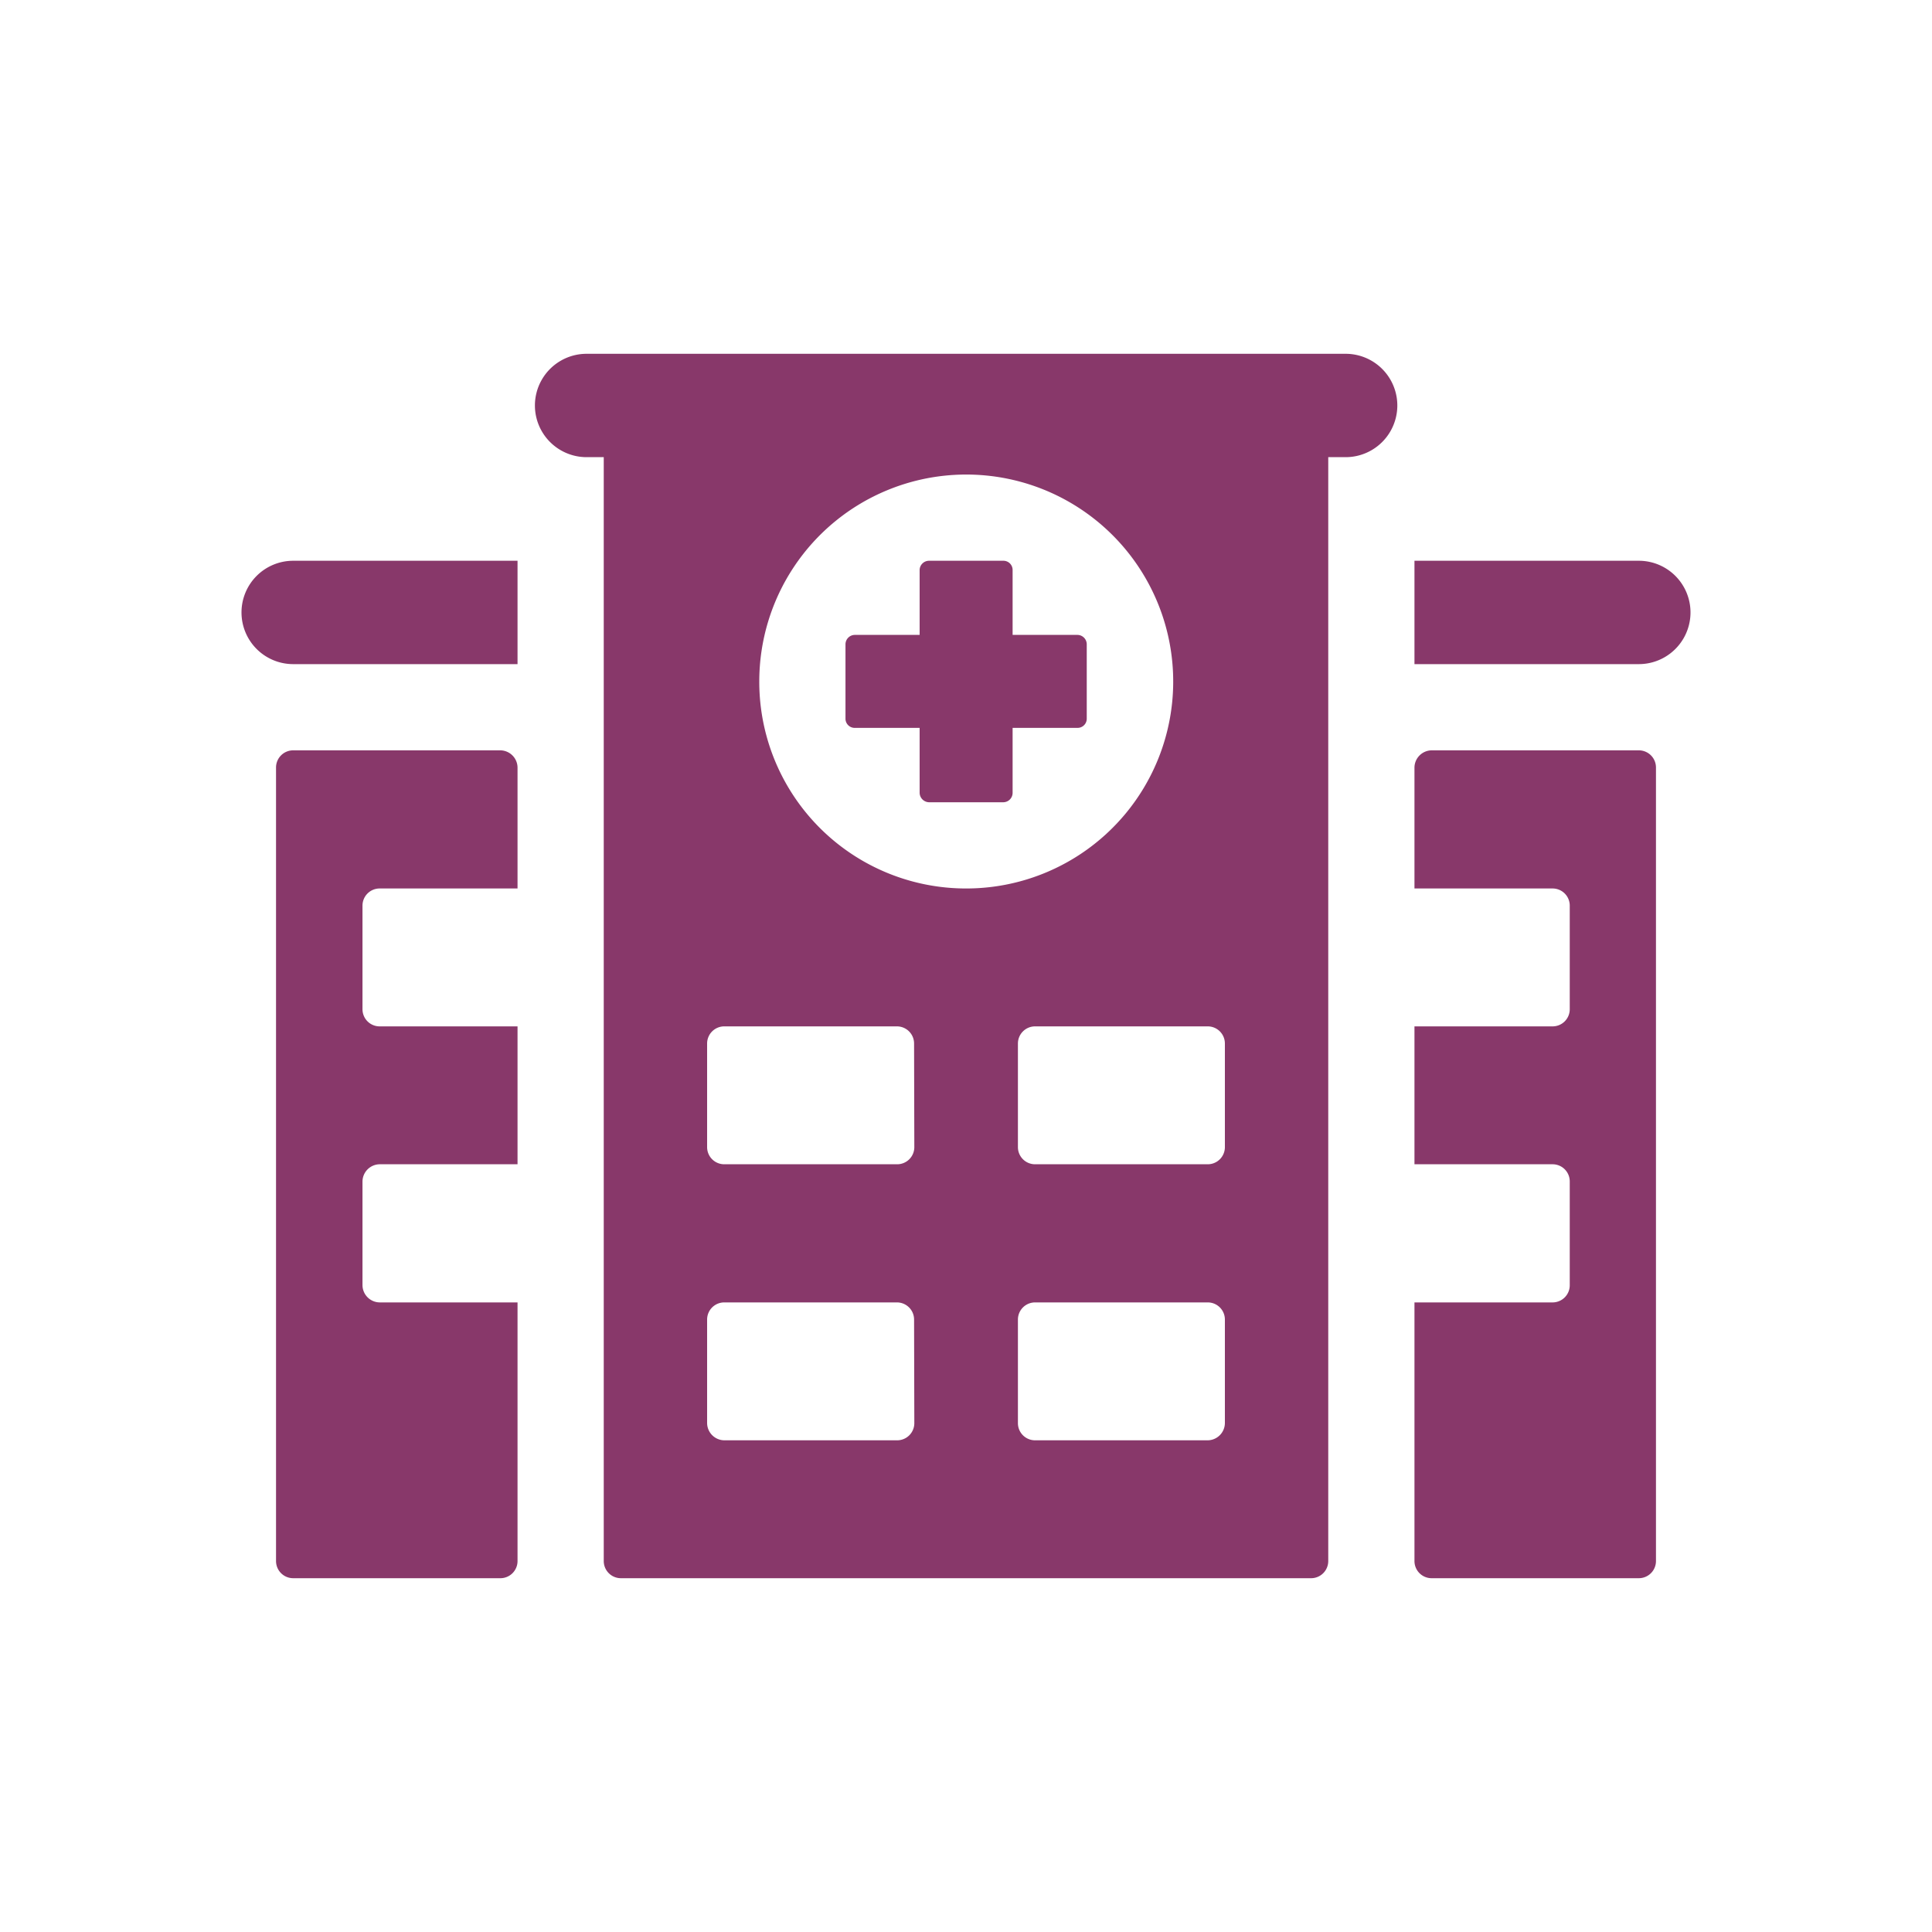
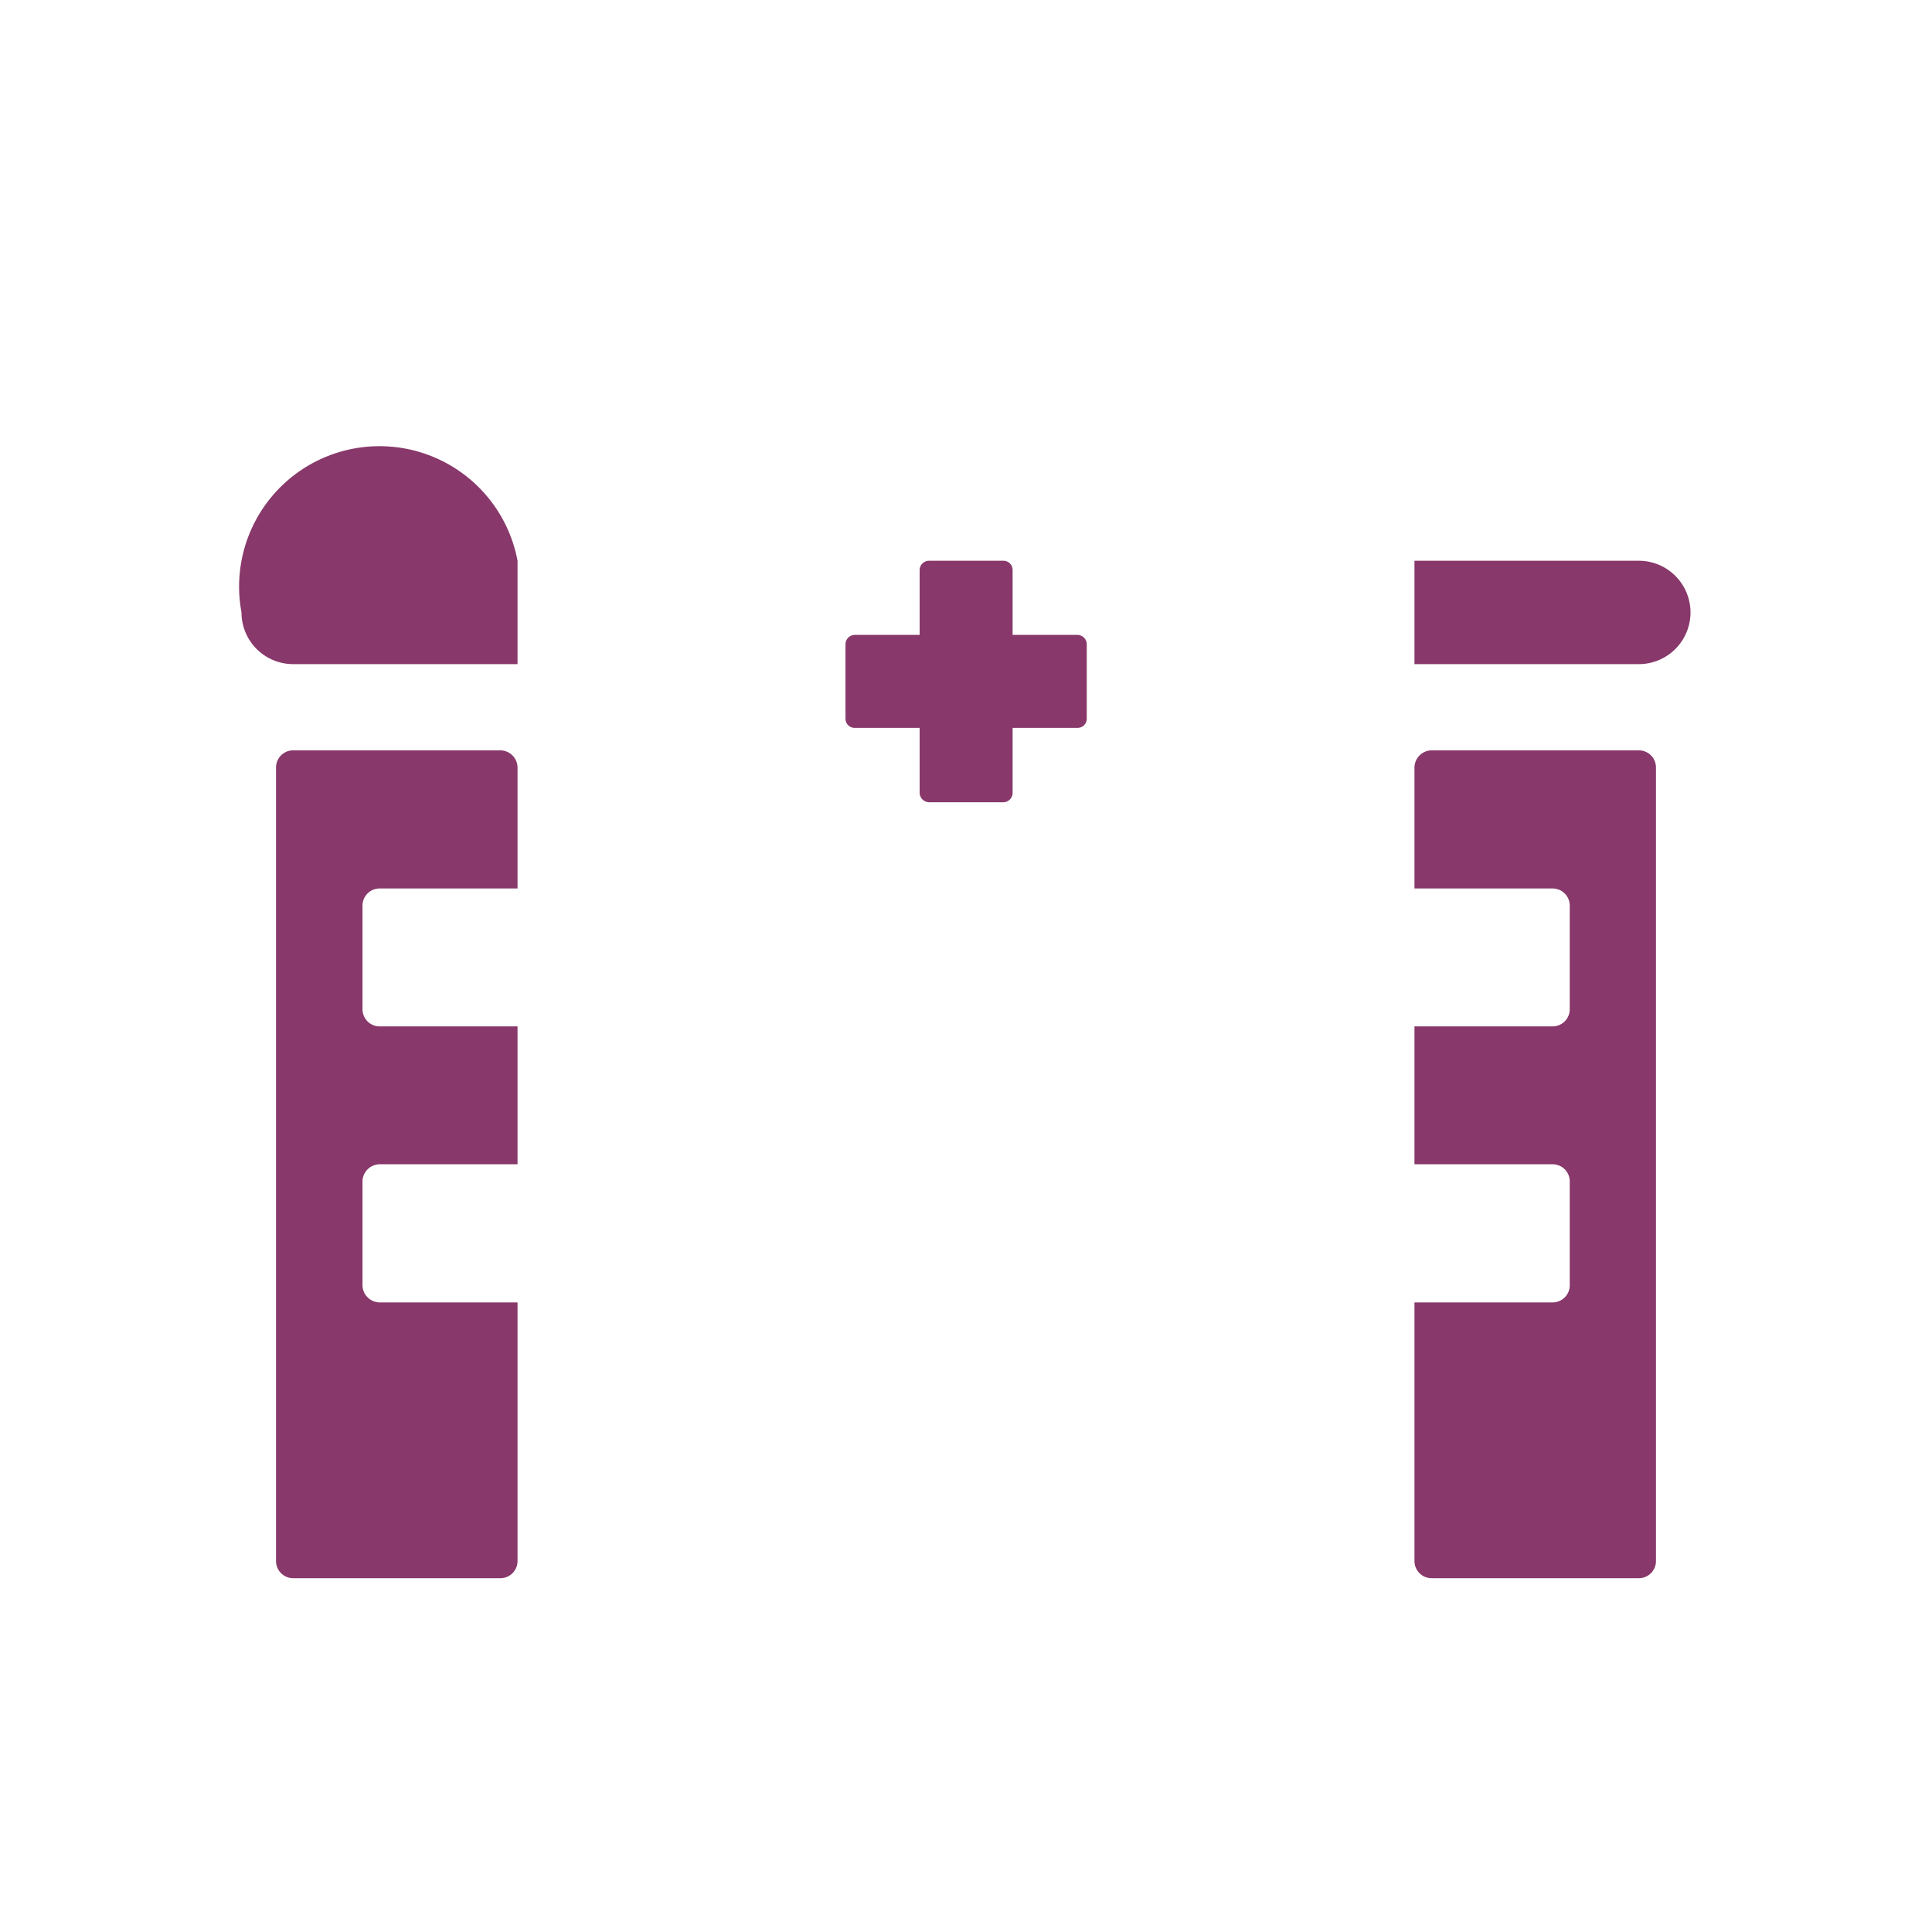
<svg xmlns="http://www.w3.org/2000/svg" id="Livello_1" data-name="Livello 1" viewBox="0 0 80 80">
  <defs>
    <style>
      .cls-1 {
        fill: #88386a;
      }
    </style>
  </defs>
  <g>
-     <path class="cls-1" d="M55.72,14.65H24.29a2.14,2.14,0,0,0,0,4.28H25V64.64a.71.71,0,0,0,.71.71H54.29a.71.71,0,0,0,.71-.71V18.93h.72a2.14,2.14,0,1,0,0-4.28ZM37.86,58.92a.71.71,0,0,1-.71.72H30a.72.72,0,0,1-.72-.72V54.64a.71.71,0,0,1,.72-.71h7.14a.71.71,0,0,1,.71.71Zm0-11.42a.71.71,0,0,1-.71.71H30a.71.71,0,0,1-.72-.71V43.21A.71.71,0,0,1,30,42.5h7.14a.71.71,0,0,1,.71.71ZM31.44,28.22A8.57,8.57,0,1,1,40,36.79,8.56,8.56,0,0,1,31.44,28.22Zm19.28,30.7a.72.72,0,0,1-.72.72H42.86a.71.71,0,0,1-.71-.72V54.64a.71.71,0,0,1,.71-.71H50a.71.71,0,0,1,.72.71Zm0-11.42a.71.71,0,0,1-.72.71H42.86a.71.71,0,0,1-.71-.71V43.21a.71.71,0,0,1,.71-.71H50a.71.71,0,0,1,.72.71Z" />
-     <path class="cls-1" d="M10,25.36a2.14,2.14,0,0,0,2.14,2.14h9.29V23.22H12.14A2.14,2.14,0,0,0,10,25.36Zm34.62.93H41.93V23.6a.38.38,0,0,0-.39-.38H38.47a.39.39,0,0,0-.39.38v2.69H35.39a.39.39,0,0,0-.38.39v3.07a.38.38,0,0,0,.38.39h2.69v2.69a.4.4,0,0,0,.39.39h3.07a.39.39,0,0,0,.39-.39V30.14h2.69a.38.38,0,0,0,.38-.39V26.68A.39.39,0,0,0,44.62,26.29ZM20.71,31.07H12.14a.71.71,0,0,0-.71.72V64.64a.71.71,0,0,0,.71.71h8.57a.71.71,0,0,0,.72-.71V53.93h-5.7a.72.72,0,0,1-.72-.72V48.93a.72.72,0,0,1,.72-.72h5.7V42.5h-5.7a.71.71,0,0,1-.72-.71V37.5a.71.71,0,0,1,.72-.71h5.7v-5A.72.72,0,0,0,20.71,31.07Zm47.15-7.85H58.57V27.5h9.29a2.14,2.14,0,0,0,0-4.28Zm0,7.85H59.29a.72.72,0,0,0-.72.72v5h5.72a.71.71,0,0,1,.71.71v4.29a.71.71,0,0,1-.71.71H58.57v5.71h5.72a.71.71,0,0,1,.71.72v4.28a.71.71,0,0,1-.71.72H58.57V64.64a.71.71,0,0,0,.72.71h8.57a.71.71,0,0,0,.71-.71V31.79A.71.71,0,0,0,67.86,31.07Z" />
+     <path class="cls-1" d="M10,25.36a2.14,2.14,0,0,0,2.14,2.14h9.29V23.22A2.14,2.14,0,0,0,10,25.36Zm34.62.93H41.93V23.6a.38.38,0,0,0-.39-.38H38.47a.39.39,0,0,0-.39.38v2.69H35.39a.39.39,0,0,0-.38.39v3.07a.38.38,0,0,0,.38.39h2.69v2.69a.4.4,0,0,0,.39.39h3.07a.39.39,0,0,0,.39-.39V30.14h2.69a.38.38,0,0,0,.38-.39V26.68A.39.39,0,0,0,44.62,26.29ZM20.71,31.07H12.14a.71.71,0,0,0-.71.72V64.64a.71.71,0,0,0,.71.71h8.57a.71.71,0,0,0,.72-.71V53.93h-5.7a.72.72,0,0,1-.72-.72V48.93a.72.72,0,0,1,.72-.72h5.7V42.5h-5.7a.71.71,0,0,1-.72-.71V37.5a.71.71,0,0,1,.72-.71h5.7v-5A.72.72,0,0,0,20.71,31.07Zm47.15-7.85H58.57V27.5h9.29a2.14,2.14,0,0,0,0-4.28Zm0,7.85H59.29a.72.72,0,0,0-.72.72v5h5.72a.71.71,0,0,1,.71.71v4.29a.71.71,0,0,1-.71.71H58.57v5.71h5.72a.71.71,0,0,1,.71.72v4.28a.71.71,0,0,1-.71.72H58.57V64.64a.71.71,0,0,0,.72.71h8.57a.71.71,0,0,0,.71-.71V31.79A.71.71,0,0,0,67.86,31.07Z" />
  </g>
</svg>